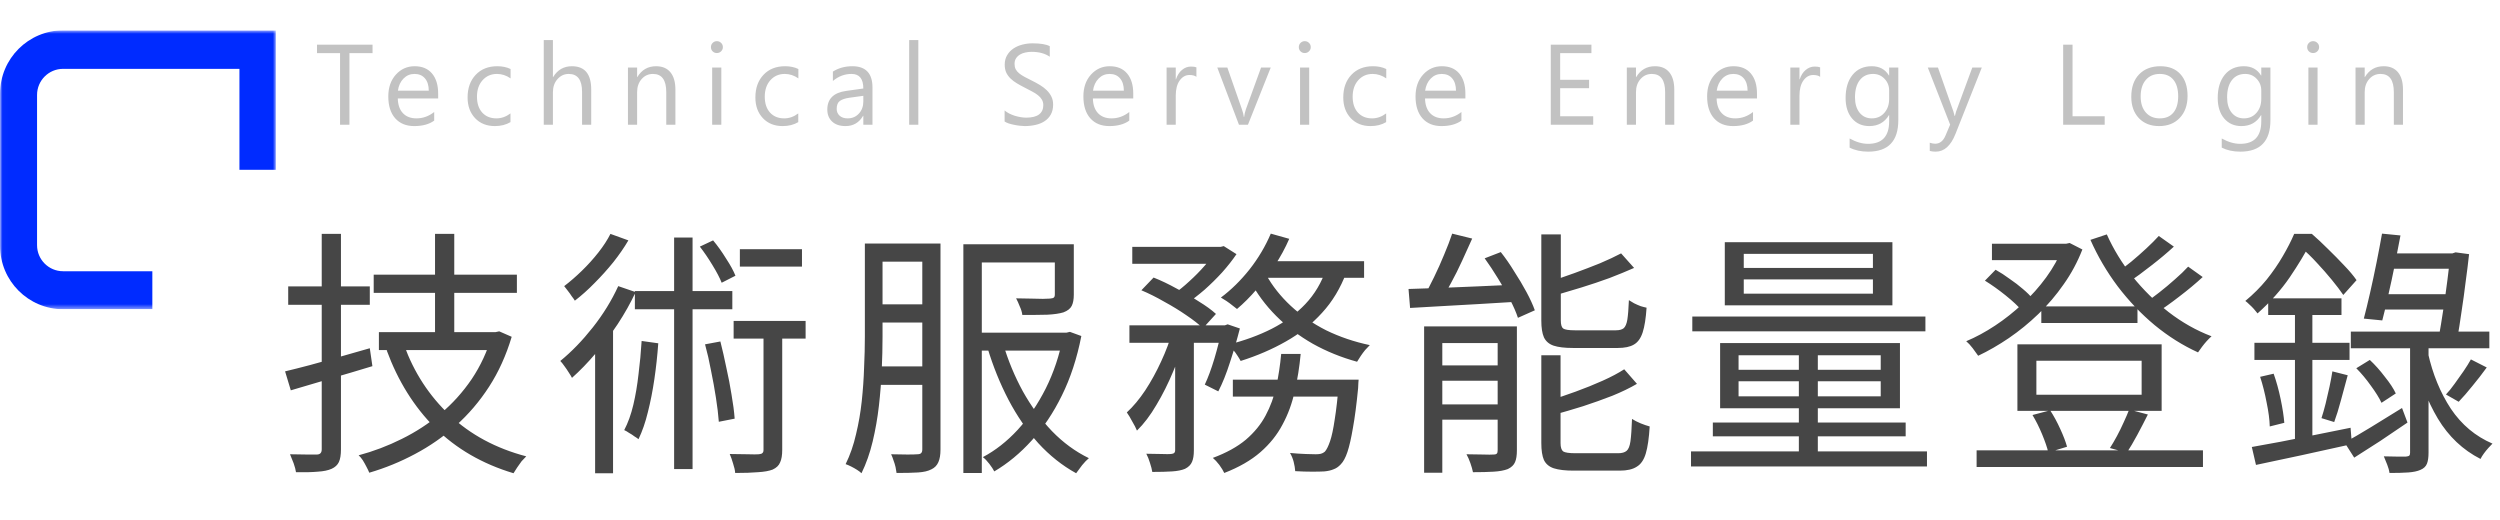
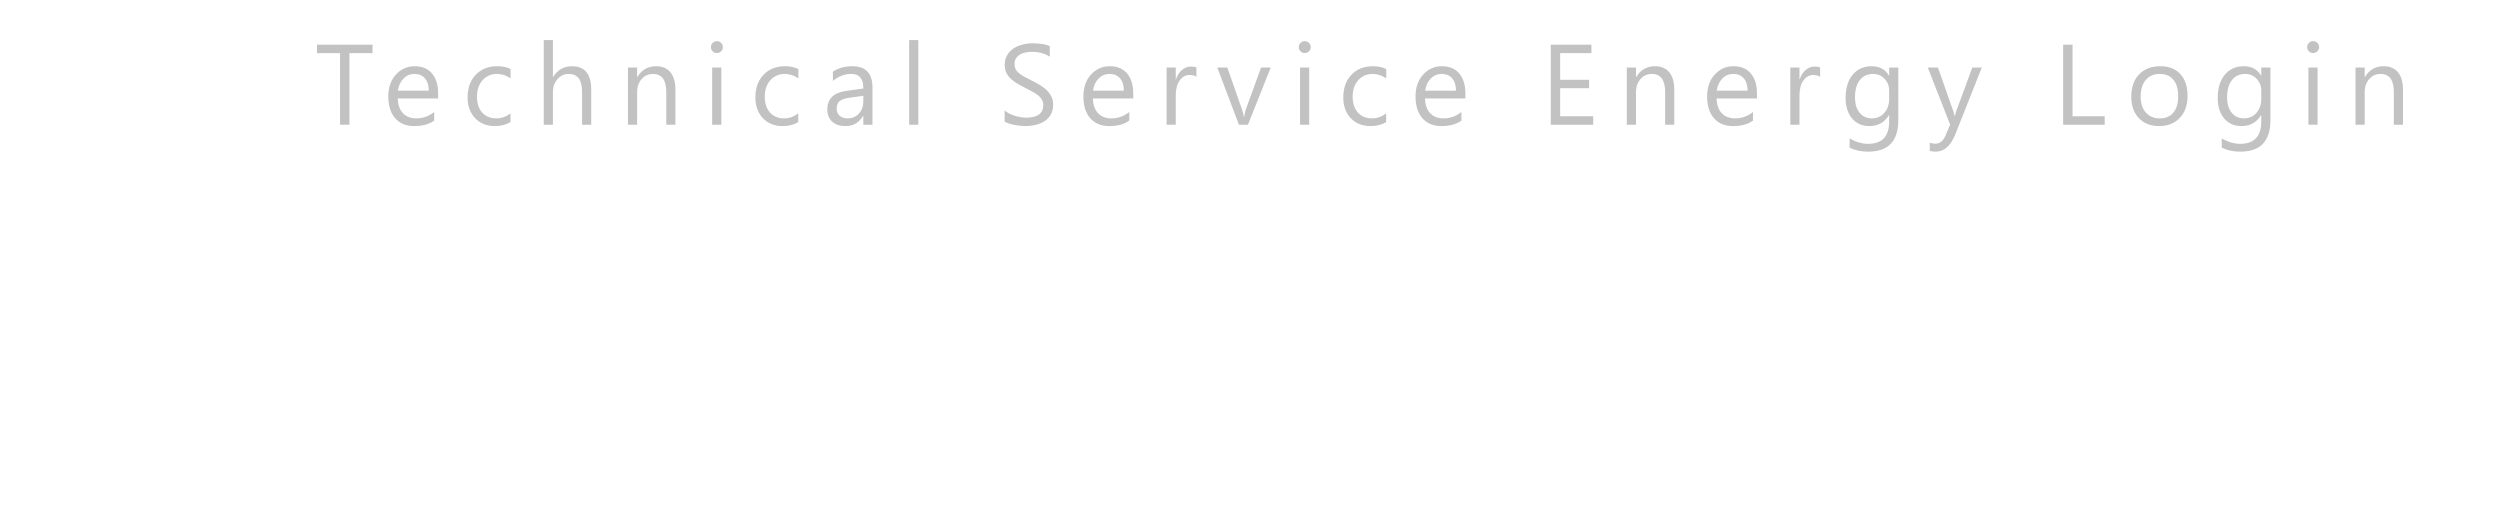
<svg xmlns="http://www.w3.org/2000/svg" width="481" height="100" viewBox="0 0 481 100" fill="none">
-   <path d="M71.9 52.85H99.45V56.35H71.9V52.85ZM72.9 63.9H94.95V67.35H72.9V63.9ZM83.7 45H87.4V65.85H83.7V45ZM77.75 66.4C79.65 71.667 82.583 76.167 86.55 79.9C90.517 83.633 95.417 86.267 101.25 87.8C100.983 88.067 100.683 88.383 100.35 88.75C100.05 89.15 99.767 89.55 99.5 89.95C99.233 90.35 99 90.717 98.8 91.05C92.8 89.25 87.767 86.333 83.7 82.3C79.667 78.267 76.567 73.3 74.4 67.4L77.75 66.4ZM94.65 63.9H95.35L96.05 63.75L98.45 64.8C97.383 68.367 95.933 71.567 94.1 74.4C92.267 77.233 90.133 79.733 87.7 81.9C85.3 84.033 82.683 85.85 79.85 87.35C77.05 88.85 74.117 90.05 71.05 90.95C70.917 90.617 70.733 90.233 70.5 89.8C70.3 89.4 70.067 88.983 69.8 88.55C69.533 88.15 69.267 87.833 69 87.6C71.867 86.833 74.633 85.783 77.3 84.45C80 83.117 82.483 81.5 84.75 79.6C87.05 77.667 89.05 75.45 90.75 72.95C92.45 70.417 93.75 67.617 94.65 64.55V63.9ZM54.85 71.45C56.25 71.117 57.833 70.717 59.6 70.25C61.367 69.75 63.233 69.233 65.2 68.7C67.2 68.133 69.183 67.567 71.15 67L71.65 70.45C68.917 71.283 66.167 72.1 63.4 72.9C60.667 73.7 58.183 74.433 55.95 75.1L54.85 71.45ZM55.45 55.1H71.15V58.65H55.45V55.1ZM61.9 45H65.6V86.45C65.6 87.517 65.467 88.333 65.2 88.9C64.933 89.467 64.467 89.9 63.8 90.2C63.133 90.5 62.25 90.683 61.15 90.75C60.083 90.85 58.683 90.883 56.95 90.85C56.883 90.383 56.733 89.817 56.5 89.15C56.267 88.517 56.033 87.933 55.8 87.4C56.967 87.433 58.033 87.45 59 87.45C59.967 87.45 60.617 87.45 60.95 87.45C61.583 87.45 61.9 87.117 61.9 86.45V45ZM123.45 65.6L126.65 66.05C126.483 68.383 126.233 70.683 125.9 72.95C125.567 75.217 125.15 77.333 124.65 79.3C124.183 81.233 123.583 82.967 122.85 84.5C122.65 84.333 122.383 84.15 122.05 83.95C121.75 83.717 121.417 83.5 121.05 83.3C120.717 83.067 120.4 82.883 120.1 82.75C120.833 81.35 121.417 79.733 121.85 77.9C122.283 76.067 122.617 74.1 122.85 72C123.117 69.9 123.317 67.767 123.45 65.6ZM122.15 56H140.9V59.5H122.15V56ZM129.7 45.7H133.25V90.25H129.7V45.7ZM135.65 66.25L138.6 65.7C139 67.267 139.383 68.95 139.75 70.75C140.15 72.517 140.483 74.25 140.75 75.95C141.05 77.65 141.25 79.183 141.35 80.55L138.3 81.15C138.2 79.783 138.017 78.25 137.75 76.55C137.483 74.817 137.167 73.067 136.8 71.3C136.467 69.5 136.083 67.817 135.65 66.25ZM142.35 47.95H154.3V51.3H142.35V47.95ZM141.15 61.75H155V65.15H141.15V61.75ZM134.65 47.45L137.2 46.25C138.067 47.283 138.9 48.45 139.7 49.75C140.533 51.017 141.133 52.117 141.5 53.05L138.85 54.4C138.483 53.467 137.9 52.35 137.1 51.05C136.3 49.717 135.483 48.517 134.65 47.45ZM146.9 62.75H150.5V86.55C150.5 87.583 150.367 88.383 150.1 88.95C149.867 89.55 149.383 90.017 148.65 90.35C147.95 90.617 147.017 90.783 145.85 90.85C144.683 90.95 143.217 91 141.45 91C141.417 90.5 141.283 89.9 141.05 89.2C140.85 88.5 140.633 87.883 140.4 87.35C141.667 87.383 142.817 87.4 143.85 87.4C144.917 87.433 145.633 87.433 146 87.4C146.367 87.367 146.6 87.283 146.7 87.15C146.833 87.05 146.9 86.85 146.9 86.55V62.75ZM117.45 45L120.9 46.25C120.1 47.617 119.133 49.017 118 50.45C116.867 51.85 115.667 53.183 114.4 54.45C113.167 55.717 111.9 56.85 110.6 57.85C110.467 57.617 110.267 57.333 110 57C109.767 56.633 109.517 56.283 109.25 55.95C108.983 55.583 108.75 55.283 108.55 55.05C109.683 54.183 110.817 53.2 111.95 52.1C113.117 50.967 114.183 49.783 115.15 48.55C116.117 47.317 116.883 46.133 117.45 45ZM114.5 64.95L117.5 61.9L117.95 62.05V91.05H114.5V64.95ZM118.95 55.05L122.3 56.2C121.333 58.267 120.183 60.317 118.85 62.35C117.517 64.35 116.1 66.233 114.6 68C113.1 69.767 111.583 71.333 110.05 72.7C109.917 72.433 109.717 72.1 109.45 71.7C109.183 71.267 108.9 70.85 108.6 70.45C108.3 70.017 108.033 69.683 107.8 69.45C109.967 67.683 112.05 65.533 114.05 63C116.05 60.467 117.683 57.817 118.95 55.05ZM167.9 46.85H179.55V50.35H167.9V46.85ZM167.9 58.55H179.65V62.05H167.9V58.55ZM187.4 64H205.6V67.45H187.4V64ZM167.8 70.5H179.55V74.05H167.8V70.5ZM166.4 46.85H169.8V64.8C169.8 66.767 169.75 68.883 169.65 71.15C169.55 73.417 169.367 75.733 169.1 78.1C168.833 80.433 168.433 82.717 167.9 84.95C167.367 87.183 166.65 89.217 165.75 91.05C165.55 90.85 165.267 90.633 164.9 90.4C164.533 90.167 164.15 89.95 163.75 89.75C163.35 89.55 163 89.4 162.7 89.3C163.567 87.533 164.233 85.617 164.7 83.55C165.2 81.483 165.567 79.367 165.8 77.2C166.033 75 166.183 72.85 166.25 70.75C166.35 68.617 166.4 66.633 166.4 64.8V46.85ZM177.45 46.85H180.95V86.5C180.95 87.5 180.817 88.3 180.55 88.9C180.283 89.533 179.833 90 179.2 90.3C178.567 90.633 177.717 90.833 176.65 90.9C175.583 90.967 174.2 91 172.5 91C172.467 90.7 172.4 90.317 172.3 89.85C172.2 89.417 172.067 88.983 171.9 88.55C171.767 88.117 171.617 87.733 171.45 87.4C172.617 87.433 173.667 87.45 174.6 87.45C175.533 87.45 176.167 87.433 176.5 87.4C176.833 87.4 177.067 87.333 177.2 87.2C177.367 87.067 177.45 86.817 177.45 86.45V46.85ZM202.95 47H206.6V56.7C206.6 57.6 206.467 58.317 206.2 58.85C205.933 59.383 205.4 59.8 204.6 60.1C203.833 60.333 202.8 60.483 201.5 60.55C200.2 60.583 198.6 60.6 196.7 60.6C196.633 60.067 196.467 59.517 196.2 58.95C195.967 58.35 195.733 57.833 195.5 57.4C196.533 57.4 197.483 57.417 198.35 57.45C199.25 57.483 200.017 57.5 200.65 57.5C201.283 57.467 201.733 57.45 202 57.45C202.4 57.417 202.65 57.35 202.75 57.25C202.883 57.15 202.95 56.95 202.95 56.65V47ZM204.55 64H205.2L205.85 63.85L208.05 64.65C207.217 68.917 205.967 72.733 204.3 76.1C202.667 79.433 200.733 82.317 198.5 84.75C196.3 87.183 193.9 89.167 191.3 90.7C191.1 90.3 190.783 89.817 190.35 89.25C189.917 88.683 189.5 88.25 189.1 87.95C191.5 86.683 193.733 84.933 195.8 82.7C197.867 80.433 199.667 77.783 201.2 74.75C202.733 71.683 203.85 68.333 204.55 64.7V64ZM193 66.15C193.967 69.383 195.233 72.433 196.8 75.3C198.4 78.167 200.267 80.717 202.4 82.95C204.533 85.15 206.9 86.883 209.5 88.15C209.1 88.483 208.667 88.933 208.2 89.5C207.733 90.1 207.35 90.617 207.05 91.05C204.383 89.583 201.95 87.65 199.75 85.25C197.583 82.817 195.683 80.05 194.05 76.95C192.417 73.817 191.067 70.483 190 66.95L193 66.15ZM185.35 47H204V50.5H188.9V91H185.35V47ZM217.85 47.5H234.9V50.75H217.85V47.5ZM237.2 73.05H258.85V76.3H237.2V73.05ZM217.3 62.6H236.1V65.95H217.3V62.6ZM226.1 63.95H229.7V86.65C229.7 87.583 229.583 88.317 229.35 88.85C229.117 89.417 228.667 89.867 228 90.2C227.367 90.467 226.533 90.633 225.5 90.7C224.5 90.767 223.233 90.8 221.7 90.8C221.633 90.333 221.483 89.75 221.25 89.05C221.05 88.383 220.817 87.8 220.55 87.3C221.65 87.333 222.633 87.35 223.5 87.35C224.4 87.383 225 87.383 225.3 87.35C225.6 87.317 225.8 87.25 225.9 87.15C226.033 87.05 226.1 86.867 226.1 86.6V63.95ZM257.6 73.05H261.4C261.4 73.05 261.383 73.25 261.35 73.65C261.35 74.05 261.333 74.4 261.3 74.7C261 77.8 260.667 80.35 260.3 82.35C259.967 84.317 259.617 85.85 259.25 86.95C258.883 88.05 258.45 88.85 257.95 89.35C257.517 89.817 257.05 90.133 256.55 90.3C256.083 90.5 255.5 90.633 254.8 90.7C254.233 90.733 253.45 90.75 252.45 90.75C251.45 90.75 250.367 90.717 249.2 90.65C249.167 90.117 249.067 89.517 248.9 88.85C248.733 88.217 248.5 87.65 248.2 87.15C249.3 87.25 250.3 87.317 251.2 87.35C252.1 87.383 252.75 87.4 253.15 87.4C253.583 87.4 253.917 87.367 254.15 87.3C254.417 87.233 254.667 87.1 254.9 86.9C255.233 86.533 255.567 85.867 255.9 84.9C256.233 83.933 256.533 82.533 256.8 80.7C257.1 78.867 257.367 76.5 257.6 73.6V73.05ZM246.5 68.1H250.25C250.017 70.6 249.633 73 249.1 75.3C248.6 77.6 247.817 79.733 246.75 81.7C245.717 83.667 244.3 85.433 242.5 87C240.7 88.567 238.383 89.9 235.55 91C235.35 90.567 235.033 90.05 234.6 89.45C234.167 88.883 233.75 88.433 233.35 88.1C235.95 87.133 238.067 85.967 239.7 84.6C241.333 83.2 242.6 81.65 243.5 79.95C244.433 78.217 245.117 76.35 245.55 74.35C245.983 72.35 246.3 70.267 246.5 68.1ZM219.6 55.85L221.95 53.4C223.383 53.967 224.85 54.667 226.35 55.5C227.883 56.3 229.317 57.133 230.65 58C232.017 58.833 233.117 59.633 233.95 60.4L231.45 63.15C230.65 62.383 229.583 61.55 228.25 60.65C226.95 59.75 225.533 58.883 224 58.05C222.5 57.183 221.033 56.45 219.6 55.85ZM235.1 62.6H235.65L236.2 62.4L238.55 63.2C238.017 65.3 237.383 67.467 236.65 69.7C235.95 71.9 235.2 73.767 234.4 75.3L231.8 74C232.433 72.667 233.05 71 233.65 69C234.25 66.967 234.733 65.05 235.1 63.25V62.6ZM255.15 51.75L259.05 52.4C257.917 55.433 256.35 58.033 254.35 60.2C252.383 62.367 250.067 64.2 247.4 65.7C244.767 67.2 241.867 68.45 238.7 69.45C238.567 69.183 238.367 68.85 238.1 68.45C237.833 68.017 237.533 67.617 237.2 67.25C236.9 66.85 236.617 66.533 236.35 66.3C239.417 65.533 242.2 64.517 244.7 63.25C247.233 61.95 249.383 60.367 251.15 58.5C252.95 56.6 254.283 54.35 255.15 51.75ZM244.5 44.95L248.05 45.95C247.283 47.717 246.35 49.433 245.25 51.1C244.15 52.733 242.983 54.267 241.75 55.7C240.517 57.133 239.267 58.383 238 59.45C237.767 59.25 237.467 59.017 237.1 58.75C236.733 58.45 236.35 58.167 235.95 57.9C235.55 57.633 235.2 57.417 234.9 57.25C236.867 55.783 238.7 53.983 240.4 51.85C242.1 49.683 243.467 47.383 244.5 44.95ZM243.6 52.85C244.8 55.017 246.383 57.017 248.35 58.85C250.317 60.683 252.583 62.25 255.15 63.55C257.75 64.817 260.55 65.767 263.55 66.4C263.283 66.667 262.983 66.983 262.65 67.35C262.35 67.717 262.067 68.1 261.8 68.5C261.533 68.9 261.3 69.267 261.1 69.6C258.067 68.767 255.233 67.617 252.6 66.15C249.967 64.65 247.617 62.867 245.55 60.8C243.483 58.733 241.783 56.433 240.45 53.9L243.6 52.85ZM225.6 63.65L228.15 64.6C227.55 66.8 226.75 69.067 225.75 71.4C224.783 73.733 223.7 75.9 222.5 77.9C221.333 79.9 220.083 81.55 218.75 82.85C218.55 82.35 218.25 81.767 217.85 81.1C217.483 80.4 217.133 79.817 216.8 79.35C218.033 78.217 219.217 76.8 220.35 75.1C221.483 73.367 222.5 71.517 223.4 69.55C224.333 67.55 225.067 65.583 225.6 63.65ZM243.4 50.25H262.45V53.45H241.8L243.4 50.25ZM234 47.5H234.85L235.45 47.35L237.9 48.9C237.133 50.033 236.217 51.2 235.15 52.4C234.083 53.567 232.95 54.683 231.75 55.75C230.55 56.783 229.383 57.683 228.25 58.45C227.917 58.15 227.5 57.833 227 57.5C226.5 57.133 226.067 56.85 225.7 56.65C226.767 55.917 227.817 55.067 228.85 54.1C229.917 53.133 230.9 52.133 231.8 51.1C232.733 50.033 233.467 49.067 234 48.2V47.5ZM279.4 44.95L283.25 45.9C282.65 47.267 282 48.7 281.3 50.2C280.633 51.667 279.933 53.067 279.2 54.4C278.5 55.733 277.817 56.933 277.15 58L273.9 57.1C274.567 56 275.233 54.75 275.9 53.35C276.6 51.917 277.25 50.467 277.85 49C278.483 47.5 279 46.15 279.4 44.95ZM271 55.6C272.733 55.533 274.733 55.467 277 55.4C279.267 55.3 281.683 55.2 284.25 55.1C286.817 54.967 289.4 54.85 292 54.75L291.95 58.05C289.483 58.217 287 58.367 284.5 58.5C282.033 58.633 279.667 58.767 277.4 58.9C275.167 59.033 273.133 59.15 271.3 59.25L271 55.6ZM274 62.8H289.85V66H277.5V90.95H274V62.8ZM288.15 62.8H291.85V86.65C291.85 87.617 291.733 88.367 291.5 88.9C291.267 89.467 290.8 89.917 290.1 90.25C289.4 90.517 288.5 90.683 287.4 90.75C286.3 90.817 284.967 90.85 283.4 90.85C283.3 90.35 283.133 89.767 282.9 89.1C282.667 88.433 282.417 87.867 282.15 87.4C283.317 87.433 284.383 87.45 285.35 87.45C286.317 87.483 286.983 87.483 287.35 87.45C287.683 87.45 287.9 87.383 288 87.25C288.1 87.15 288.15 86.933 288.15 86.6V62.8ZM275.7 70.3H290.1V73.25H275.7V70.3ZM275.7 77.8H290.1V80.75H275.7V77.8ZM296.55 45.1H300.3V61.65C300.3 62.45 300.45 62.967 300.75 63.2C301.083 63.433 301.833 63.55 303 63.55C303.233 63.55 303.7 63.55 304.4 63.55C305.133 63.55 305.933 63.55 306.8 63.55C307.667 63.55 308.483 63.55 309.25 63.55C310.017 63.55 310.567 63.55 310.9 63.55C311.567 63.55 312.067 63.417 312.4 63.15C312.733 62.85 312.967 62.3 313.1 61.5C313.233 60.667 313.333 59.417 313.4 57.75C313.7 57.95 314.033 58.15 314.4 58.35C314.8 58.55 315.217 58.733 315.65 58.9C316.083 59.033 316.467 59.133 316.8 59.2C316.667 61.233 316.417 62.817 316.05 63.95C315.683 65.083 315.117 65.867 314.35 66.3C313.617 66.733 312.583 66.95 311.25 66.95C311.017 66.95 310.6 66.95 310 66.95C309.433 66.95 308.767 66.95 308 66.95C307.267 66.95 306.517 66.95 305.75 66.95C305.017 66.95 304.367 66.95 303.8 66.95C303.233 66.95 302.85 66.95 302.65 66.95C301.05 66.95 299.8 66.8 298.9 66.5C298.033 66.2 297.417 65.667 297.05 64.9C296.717 64.133 296.55 63.067 296.55 61.7V45.1ZM311.9 48.75L314.4 51.55C312.967 52.183 311.383 52.833 309.65 53.5C307.917 54.133 306.133 54.733 304.3 55.3C302.467 55.867 300.683 56.4 298.95 56.9C298.883 56.533 298.733 56.1 298.5 55.6C298.3 55.067 298.083 54.617 297.85 54.25C299.483 53.75 301.167 53.183 302.9 52.55C304.633 51.917 306.283 51.283 307.85 50.65C309.417 49.983 310.767 49.35 311.9 48.75ZM296.55 68.35H300.25V85.25C300.25 86.05 300.417 86.583 300.75 86.85C301.117 87.083 301.9 87.2 303.1 87.2C303.367 87.2 303.867 87.2 304.6 87.2C305.333 87.2 306.15 87.2 307.05 87.2C307.983 87.2 308.833 87.2 309.6 87.2C310.4 87.2 310.983 87.2 311.35 87.2C312.05 87.2 312.583 87.05 312.95 86.75C313.317 86.45 313.567 85.833 313.7 84.9C313.833 83.933 313.933 82.5 314 80.6C314.467 80.9 315.017 81.183 315.65 81.45C316.317 81.717 316.9 81.917 317.4 82.05C317.267 84.283 317.017 86.017 316.65 87.25C316.283 88.483 315.7 89.333 314.9 89.8C314.133 90.3 313.05 90.55 311.65 90.55C311.417 90.55 311 90.55 310.4 90.55C309.8 90.55 309.117 90.55 308.35 90.55C307.583 90.55 306.8 90.55 306 90.55C305.2 90.55 304.5 90.55 303.9 90.55C303.333 90.55 302.95 90.55 302.75 90.55C301.15 90.55 299.883 90.4 298.95 90.1C298.05 89.8 297.417 89.267 297.05 88.5C296.717 87.733 296.55 86.65 296.55 85.25V68.35ZM312.5 71.05L314.95 73.85C313.583 74.65 312 75.417 310.2 76.15C308.4 76.85 306.533 77.517 304.6 78.15C302.667 78.75 300.8 79.3 299 79.8C298.9 79.433 298.733 78.983 298.5 78.45C298.267 77.917 298.05 77.467 297.85 77.1C299.583 76.6 301.35 76.017 303.15 75.35C304.983 74.683 306.717 73.983 308.35 73.25C309.983 72.517 311.367 71.783 312.5 71.05ZM285.65 49.7L288.75 48.5C289.65 49.633 290.517 50.883 291.35 52.25C292.217 53.583 293 54.9 293.7 56.2C294.4 57.5 294.933 58.667 295.3 59.7L292.05 61.15C291.717 60.117 291.2 58.933 290.5 57.6C289.833 56.267 289.067 54.917 288.2 53.55C287.367 52.183 286.517 50.9 285.65 49.7ZM335.5 53.75V56.5H360.35V53.75H335.5ZM335.5 48.85V51.55H360.35V48.85H335.5ZM331.85 46.6H364.1V58.75H331.85V46.6ZM334.5 73.35V76.25H361.85V73.35H334.5ZM334.5 68.35V71.15H361.85V68.35H334.5ZM330.95 66H365.55V78.55H330.95V66ZM346.1 66.85H349.75V88.35H346.1V66.85ZM325.6 60.9H370.45V63.75H325.6V60.9ZM329.55 81.3H366.65V83.95H329.55V81.3ZM325.35 86.85H370.75V89.75H325.35V86.85ZM392.75 58.95H411.25V62.15H392.75V58.95ZM380.3 86.65H423.85V89.85H380.3V86.65ZM383.25 46.9H398.1V50.05H383.25V46.9ZM396.9 46.9H397.5L398.2 46.75L400.65 48C399.717 50.4 398.517 52.633 397.05 54.7C395.617 56.767 394 58.667 392.2 60.4C390.4 62.133 388.5 63.683 386.5 65.05C384.533 66.383 382.567 67.517 380.6 68.45C380.333 68.05 379.983 67.567 379.55 67C379.117 66.433 378.7 65.983 378.3 65.65C380.133 64.883 381.983 63.883 383.85 62.65C385.717 61.417 387.483 60.017 389.15 58.45C390.85 56.883 392.367 55.183 393.7 53.35C395.033 51.517 396.1 49.6 396.9 47.6V46.9ZM405.35 45.1C406.617 47.933 408.267 50.633 410.3 53.2C412.367 55.767 414.683 58.05 417.25 60.05C419.85 62.05 422.6 63.6 425.5 64.7C425.2 64.967 424.883 65.283 424.55 65.65C424.25 65.983 423.95 66.35 423.65 66.75C423.383 67.117 423.133 67.467 422.9 67.8C419.967 66.467 417.183 64.717 414.55 62.55C411.95 60.383 409.583 57.9 407.45 55.1C405.35 52.3 403.6 49.317 402.2 46.15L405.35 45.1ZM381.9 54L383.95 51.9C384.85 52.4 385.75 52.983 386.65 53.65C387.583 54.283 388.433 54.933 389.2 55.6C390 56.267 390.633 56.9 391.1 57.5L389.05 59.8C388.317 58.933 387.267 57.95 385.9 56.85C384.533 55.75 383.2 54.8 381.9 54ZM415.35 45.4L418.25 47.45C416.95 48.65 415.5 49.867 413.9 51.1C412.333 52.333 410.883 53.4 409.55 54.3L407.25 52.5C408.117 51.867 409.05 51.15 410.05 50.35C411.05 49.517 412.017 48.667 412.95 47.8C413.883 46.933 414.683 46.133 415.35 45.4ZM421 51.3L423.8 53.3C422.467 54.533 420.967 55.783 419.3 57.05C417.667 58.317 416.167 59.383 414.8 60.25L412.5 58.45C413.4 57.817 414.367 57.1 415.4 56.3C416.467 55.467 417.483 54.617 418.45 53.75C419.45 52.883 420.3 52.067 421 51.3ZM391.8 69.4V75.95H412.05V69.4H391.8ZM388.15 66.25H415.9V79.05H388.15V66.25ZM391.05 79.85L394.45 78.95C395.15 80.017 395.8 81.217 396.4 82.55C397 83.85 397.433 84.983 397.7 85.95L394.1 87.05C393.867 86.083 393.467 84.917 392.9 83.55C392.333 82.183 391.717 80.95 391.05 79.85ZM409.65 78.8L413.25 79.75C412.583 81.083 411.9 82.4 411.2 83.7C410.5 85 409.833 86.133 409.2 87.1L405.95 86.2C406.383 85.533 406.833 84.767 407.3 83.9C407.767 83.033 408.2 82.15 408.6 81.25C409.033 80.317 409.383 79.5 409.65 78.8ZM458.65 48.75H472.75V51.7H458.65V48.75ZM457.45 56.6H472.05V59.55H457.45V56.6ZM452.3 63.8H478.95V67H452.3V63.8ZM471.45 48.75H471.85L472.45 48.55L475.05 48.9C474.883 50.467 474.667 52.217 474.4 54.15C474.167 56.083 473.9 58.017 473.6 59.95C473.333 61.85 473.05 63.65 472.75 65.35L469.2 65C469.5 63.333 469.8 61.5 470.1 59.5C470.4 57.5 470.667 55.583 470.9 53.75C471.133 51.917 471.317 50.4 471.45 49.2V48.75ZM458.3 44.95L461.85 45.3C461.517 47.067 461.15 48.967 460.75 51C460.35 53 459.933 54.933 459.5 56.8C459.1 58.667 458.717 60.283 458.35 61.65L454.8 61.3C455.167 59.9 455.567 58.25 456 56.35C456.433 54.45 456.85 52.5 457.25 50.5C457.65 48.5 458 46.65 458.3 44.95ZM451.1 85.15C452.5 84.383 454.183 83.4 456.15 82.2C458.117 81 460.117 79.767 462.15 78.5L463.2 81.3C461.5 82.467 459.75 83.65 457.95 84.85C456.15 86.017 454.483 87.083 452.95 88.05L451.1 85.15ZM453.35 70.85L455.95 69.25C456.95 70.183 457.917 71.267 458.85 72.5C459.817 73.7 460.517 74.767 460.95 75.7L458.2 77.5C457.767 76.567 457.083 75.467 456.15 74.2C455.25 72.933 454.317 71.817 453.35 70.85ZM475.4 69.15L478.45 70.7C477.583 71.9 476.667 73.083 475.7 74.25C474.767 75.417 473.883 76.433 473.05 77.3L470.6 75.9C471.167 75.3 471.733 74.6 472.3 73.8C472.867 73 473.433 72.2 474 71.4C474.567 70.567 475.033 69.817 475.4 69.15ZM463.7 65.25H467.25V87.1C467.25 88 467.15 88.7 466.95 89.2C466.75 89.733 466.333 90.133 465.7 90.4C465.1 90.667 464.317 90.833 463.35 90.9C462.417 90.967 461.217 91 459.75 91C459.683 90.533 459.533 90 459.3 89.4C459.067 88.8 458.85 88.267 458.65 87.8C459.617 87.833 460.5 87.85 461.3 87.85C462.1 87.85 462.633 87.85 462.9 87.85C463.233 87.817 463.45 87.75 463.55 87.65C463.65 87.55 463.7 87.367 463.7 87.1V65.25ZM467.15 67.95C468.05 71.983 469.517 75.55 471.55 78.65C473.617 81.717 476.283 83.95 479.55 85.35C479.317 85.583 479.05 85.867 478.75 86.2C478.45 86.533 478.167 86.883 477.9 87.25C477.633 87.617 477.417 87.967 477.25 88.3C473.85 86.567 471.117 83.983 469.05 80.55C466.983 77.083 465.45 73.067 464.45 68.5L467.15 67.95ZM436.4 57.4H450.5V60.6H436.4V57.4ZM433.75 65.95H452.05V69.25H433.75V65.95ZM434.85 72.5L437.45 71.9C437.983 73.4 438.433 75.033 438.8 76.8C439.167 78.567 439.4 80.083 439.5 81.35L436.7 82.05C436.667 80.75 436.467 79.217 436.1 77.45C435.767 75.683 435.35 74.033 434.85 72.5ZM433.25 86C434.85 85.7 436.683 85.367 438.75 85C440.817 84.6 443 84.167 445.3 83.7C447.6 83.233 449.917 82.767 452.25 82.3L452.5 85.45C449.233 86.183 445.983 86.9 442.75 87.6C439.517 88.3 436.617 88.917 434.05 89.45L433.25 86ZM448.75 71.45L451.7 72.2C451.267 73.733 450.833 75.333 450.4 77C449.967 78.633 449.533 80.033 449.1 81.2L446.65 80.45C446.917 79.65 447.183 78.717 447.45 77.65C447.717 76.55 447.967 75.467 448.2 74.4C448.433 73.3 448.617 72.317 448.75 71.45ZM441.55 58.6H444.9V85.85L441.55 86.35V58.6ZM441.4 45H443.4V45.8H444.5V46.8C443.533 48.7 442.217 50.883 440.55 53.35C438.883 55.783 436.817 58.1 434.35 60.3C434.15 60.033 433.917 59.75 433.65 59.45C433.383 59.15 433.1 58.867 432.8 58.6C432.5 58.3 432.233 58.067 432 57.9C433.533 56.633 434.9 55.267 436.1 53.8C437.3 52.3 438.333 50.8 439.2 49.3C440.1 47.767 440.833 46.333 441.4 45ZM442 45H444.8C445.8 45.867 446.833 46.833 447.9 47.9C449 48.967 450.033 50.017 451 51.05C452 52.083 452.8 53.033 453.4 53.9L450.85 56.75C450.283 55.917 449.55 54.95 448.65 53.85C447.75 52.75 446.783 51.65 445.75 50.55C444.75 49.45 443.75 48.483 442.75 47.65H442V45Z" fill="#464646" />
  <g clip-path="url(#clip0_146_326)">
    <mask id="mask0_146_326" style="mask-type:alpha" maskUnits="userSpaceOnUse" x="0" y="5" width="54" height="55">
      <rect x="0.014" y="5.836" width="53.07" height="53.664" fill="#002BFF" />
    </mask>
    <g mask="url(#mask0_146_326)">
-       <path d="M53.084 5.836V32.668H46.068V13.246H12.141C9.373 13.246 7.13 15.492 7.13 18.259V47.175C7.13 49.941 9.373 52.186 12.141 52.186H29.311V59.5H12.184C5.463 59.5 0.014 54.049 0.014 47.329V18.006C0.014 11.284 5.463 5.836 12.184 5.836H53.084Z" fill="#002BFF" />
-     </g>
+       </g>
  </g>
  <path d="M71.678 10.229H67.231V24H65.426V10.229H60.989V8.596H71.678V10.229ZM84.302 18.94H76.535C76.564 20.165 76.893 21.11 77.523 21.776C78.153 22.442 79.02 22.775 80.123 22.775C81.362 22.775 82.5 22.367 83.539 21.551V23.205C82.572 23.907 81.294 24.258 79.704 24.258C78.15 24.258 76.929 23.76 76.041 22.765C75.153 21.762 74.709 20.355 74.709 18.543C74.709 16.831 75.192 15.438 76.159 14.364C77.133 13.283 78.34 12.742 79.779 12.742C81.219 12.742 82.332 13.208 83.12 14.139C83.908 15.07 84.302 16.362 84.302 18.017V18.94ZM82.497 17.447C82.49 16.43 82.243 15.639 81.756 15.073C81.276 14.508 80.606 14.225 79.747 14.225C78.916 14.225 78.211 14.522 77.631 15.116C77.05 15.711 76.692 16.488 76.556 17.447H82.497ZM98.214 23.495C97.369 24.004 96.367 24.258 95.207 24.258C93.638 24.258 92.371 23.749 91.404 22.732C90.444 21.708 89.964 20.384 89.964 18.758C89.964 16.946 90.484 15.492 91.522 14.396C92.56 13.294 93.946 12.742 95.679 12.742C96.646 12.742 97.498 12.921 98.236 13.279V15.084C97.419 14.511 96.546 14.225 95.615 14.225C94.49 14.225 93.567 14.629 92.843 15.438C92.127 16.241 91.769 17.297 91.769 18.607C91.769 19.896 92.106 20.913 92.779 21.658C93.459 22.403 94.369 22.775 95.507 22.775C96.467 22.775 97.369 22.457 98.214 21.819V23.495ZM113.749 24H111.988V17.662C111.988 15.37 111.135 14.225 109.431 14.225C108.572 14.225 107.848 14.558 107.261 15.224C106.674 15.883 106.38 16.731 106.38 17.77V24H104.618V7.715H106.38V14.826H106.423C107.268 13.437 108.471 12.742 110.033 12.742C112.51 12.742 113.749 14.235 113.749 17.222V24ZM129.95 24H128.189V17.727C128.189 15.392 127.336 14.225 125.632 14.225C124.751 14.225 124.021 14.558 123.44 15.224C122.868 15.883 122.581 16.717 122.581 17.727V24H120.819V13H122.581V14.826H122.624C123.455 13.437 124.658 12.742 126.233 12.742C127.437 12.742 128.357 13.133 128.994 13.913C129.632 14.687 129.95 15.807 129.95 17.275V24ZM137.923 10.207C137.608 10.207 137.339 10.1 137.117 9.885C136.895 9.67 136.784 9.398 136.784 9.068C136.784 8.739 136.895 8.467 137.117 8.252C137.339 8.03 137.608 7.919 137.923 7.919C138.245 7.919 138.517 8.03 138.739 8.252C138.968 8.467 139.083 8.739 139.083 9.068C139.083 9.383 138.968 9.652 138.739 9.874C138.517 10.096 138.245 10.207 137.923 10.207ZM138.782 24H137.02V13H138.782V24ZM153.586 23.495C152.741 24.004 151.739 24.258 150.579 24.258C149.01 24.258 147.743 23.749 146.776 22.732C145.816 21.708 145.336 20.384 145.336 18.758C145.336 16.946 145.856 15.492 146.894 14.396C147.933 13.294 149.318 12.742 151.051 12.742C152.018 12.742 152.87 12.921 153.608 13.279V15.084C152.792 14.511 151.918 14.225 150.987 14.225C149.863 14.225 148.939 14.629 148.215 15.438C147.499 16.241 147.141 17.297 147.141 18.607C147.141 19.896 147.478 20.913 148.151 21.658C148.831 22.403 149.741 22.775 150.879 22.775C151.839 22.775 152.741 22.457 153.586 21.819V23.495ZM167.865 24H166.103V22.281H166.06C165.294 23.599 164.166 24.258 162.676 24.258C161.58 24.258 160.721 23.968 160.098 23.388C159.482 22.808 159.174 22.038 159.174 21.078C159.174 19.023 160.384 17.827 162.805 17.49L166.103 17.028C166.103 15.159 165.347 14.225 163.836 14.225C162.511 14.225 161.315 14.676 160.248 15.578V13.773C161.33 13.086 162.576 12.742 163.987 12.742C166.572 12.742 167.865 14.11 167.865 16.846V24ZM166.103 18.436L163.45 18.801C162.633 18.915 162.017 19.119 161.602 19.413C161.187 19.7 160.979 20.212 160.979 20.949C160.979 21.486 161.169 21.927 161.548 22.27C161.935 22.607 162.447 22.775 163.084 22.775C163.958 22.775 164.678 22.471 165.243 21.862C165.816 21.246 166.103 20.469 166.103 19.531V18.436ZM176.686 24H174.924V7.715H176.686V24ZM193.286 23.377V21.25C193.529 21.465 193.819 21.658 194.156 21.83C194.5 22.002 194.858 22.149 195.23 22.27C195.61 22.385 195.989 22.475 196.369 22.539C196.748 22.604 197.099 22.636 197.421 22.636C198.532 22.636 199.359 22.432 199.903 22.023C200.454 21.608 200.73 21.014 200.73 20.24C200.73 19.825 200.637 19.463 200.451 19.155C200.272 18.847 200.021 18.568 199.699 18.317C199.377 18.06 198.993 17.816 198.549 17.587C198.113 17.351 197.64 17.104 197.131 16.846C196.594 16.574 196.093 16.298 195.628 16.019C195.162 15.739 194.757 15.431 194.414 15.095C194.07 14.758 193.798 14.379 193.597 13.956C193.404 13.526 193.307 13.025 193.307 12.452C193.307 11.75 193.461 11.142 193.769 10.626C194.077 10.103 194.482 9.674 194.983 9.337C195.484 9 196.054 8.75 196.691 8.585C197.336 8.42 197.991 8.338 198.657 8.338C200.175 8.338 201.282 8.521 201.976 8.886V10.916C201.067 10.286 199.899 9.971 198.474 9.971C198.08 9.971 197.686 10.014 197.293 10.1C196.899 10.178 196.548 10.311 196.24 10.497C195.932 10.683 195.681 10.923 195.488 11.217C195.295 11.51 195.198 11.868 195.198 12.291C195.198 12.685 195.269 13.025 195.413 13.312C195.563 13.598 195.782 13.859 196.068 14.096C196.354 14.332 196.702 14.561 197.11 14.783C197.525 15.005 198.002 15.249 198.539 15.514C199.09 15.786 199.613 16.072 200.107 16.373C200.601 16.674 201.034 17.007 201.407 17.372C201.779 17.737 202.073 18.142 202.288 18.586C202.51 19.03 202.621 19.538 202.621 20.111C202.621 20.87 202.47 21.515 202.17 22.045C201.876 22.568 201.475 22.994 200.966 23.323C200.465 23.653 199.885 23.889 199.226 24.032C198.567 24.183 197.873 24.258 197.142 24.258C196.899 24.258 196.598 24.236 196.24 24.193C195.882 24.158 195.517 24.1 195.144 24.021C194.772 23.95 194.417 23.86 194.081 23.753C193.751 23.638 193.486 23.513 193.286 23.377ZM218.037 18.94H210.271C210.3 20.165 210.629 21.11 211.259 21.776C211.889 22.442 212.756 22.775 213.859 22.775C215.098 22.775 216.236 22.367 217.275 21.551V23.205C216.308 23.907 215.03 24.258 213.44 24.258C211.886 24.258 210.665 23.76 209.777 22.765C208.889 21.762 208.445 20.355 208.445 18.543C208.445 16.831 208.928 15.438 209.895 14.364C210.869 13.283 212.076 12.742 213.515 12.742C214.954 12.742 216.068 13.208 216.856 14.139C217.644 15.07 218.037 16.362 218.037 18.017V18.94ZM216.233 17.447C216.226 16.43 215.979 15.639 215.492 15.073C215.012 14.508 214.342 14.225 213.483 14.225C212.652 14.225 211.947 14.522 211.367 15.116C210.786 15.711 210.428 16.488 210.292 17.447H216.233ZM230.189 14.783C229.881 14.547 229.437 14.429 228.857 14.429C228.105 14.429 227.474 14.783 226.966 15.492C226.465 16.201 226.214 17.168 226.214 18.393V24H224.452V13H226.214V15.267H226.257C226.508 14.493 226.891 13.892 227.406 13.462C227.922 13.025 228.498 12.807 229.136 12.807C229.594 12.807 229.945 12.857 230.189 12.957V14.783ZM244.488 13L240.105 24H238.376L234.208 13H236.141L238.934 20.992C239.142 21.579 239.271 22.091 239.321 22.528H239.364C239.436 21.977 239.55 21.479 239.708 21.035L242.63 13H244.488ZM251.032 10.207C250.717 10.207 250.448 10.1 250.226 9.885C250.004 9.67 249.893 9.398 249.893 9.068C249.893 8.739 250.004 8.467 250.226 8.252C250.448 8.03 250.717 7.919 251.032 7.919C251.354 7.919 251.626 8.03 251.848 8.252C252.077 8.467 252.192 8.739 252.192 9.068C252.192 9.383 252.077 9.652 251.848 9.874C251.626 10.096 251.354 10.207 251.032 10.207ZM251.891 24H250.13V13H251.891V24ZM266.696 23.495C265.851 24.004 264.848 24.258 263.688 24.258C262.12 24.258 260.852 23.749 259.885 22.732C258.926 21.708 258.446 20.384 258.446 18.758C258.446 16.946 258.965 15.492 260.003 14.396C261.042 13.294 262.427 12.742 264.161 12.742C265.127 12.742 265.98 12.921 266.717 13.279V15.084C265.901 14.511 265.027 14.225 264.096 14.225C262.972 14.225 262.048 14.629 261.325 15.438C260.608 16.241 260.25 17.297 260.25 18.607C260.25 19.896 260.587 20.913 261.26 21.658C261.941 22.403 262.85 22.775 263.989 22.775C264.948 22.775 265.851 22.457 266.696 21.819V23.495ZM281.941 18.94H274.174C274.203 20.165 274.532 21.11 275.162 21.776C275.792 22.442 276.659 22.775 277.762 22.775C279.001 22.775 280.139 22.367 281.178 21.551V23.205C280.211 23.907 278.933 24.258 277.343 24.258C275.789 24.258 274.568 23.76 273.68 22.765C272.792 21.762 272.348 20.355 272.348 18.543C272.348 16.831 272.831 15.438 273.798 14.364C274.772 13.283 275.979 12.742 277.418 12.742C278.858 12.742 279.971 13.208 280.759 14.139C281.547 15.07 281.941 16.362 281.941 18.017V18.94ZM280.136 17.447C280.129 16.43 279.882 15.639 279.395 15.073C278.915 14.508 278.245 14.225 277.386 14.225C276.555 14.225 275.85 14.522 275.27 15.116C274.69 15.711 274.332 16.488 274.195 17.447H280.136ZM306.533 24H298.369V8.596H306.189V10.229H300.174V15.352H305.738V16.975H300.174V22.367H306.533V24ZM322.132 24H320.371V17.727C320.371 15.392 319.518 14.225 317.814 14.225C316.933 14.225 316.203 14.558 315.622 15.224C315.05 15.883 314.763 16.717 314.763 17.727V24H313.001V13H314.763V14.826H314.806C315.637 13.437 316.84 12.742 318.415 12.742C319.619 12.742 320.539 13.133 321.176 13.913C321.814 14.687 322.132 15.807 322.132 17.275V24ZM338.043 18.94H330.277C330.305 20.165 330.635 21.11 331.265 21.776C331.895 22.442 332.762 22.775 333.864 22.775C335.103 22.775 336.242 22.367 337.28 21.551V23.205C336.314 23.907 335.035 24.258 333.445 24.258C331.891 24.258 330.67 23.76 329.782 22.765C328.894 21.762 328.45 20.355 328.45 18.543C328.45 16.831 328.934 15.438 329.901 14.364C330.875 13.283 332.081 12.742 333.521 12.742C334.96 12.742 336.074 13.208 336.862 14.139C337.649 15.07 338.043 16.362 338.043 18.017V18.94ZM336.238 17.447C336.231 16.43 335.984 15.639 335.497 15.073C335.017 14.508 334.348 14.225 333.488 14.225C332.658 14.225 331.952 14.522 331.372 15.116C330.792 15.711 330.434 16.488 330.298 17.447H336.238ZM350.194 14.783C349.886 14.547 349.442 14.429 348.862 14.429C348.11 14.429 347.48 14.783 346.972 15.492C346.47 16.201 346.22 17.168 346.22 18.393V24H344.458V13H346.22V15.267H346.263C346.513 14.493 346.896 13.892 347.412 13.462C347.928 13.025 348.504 12.807 349.142 12.807C349.6 12.807 349.951 12.857 350.194 12.957V14.783ZM365.235 23.119C365.235 27.158 363.301 29.178 359.434 29.178C358.074 29.178 356.885 28.92 355.868 28.404V26.643C357.107 27.33 358.288 27.674 359.413 27.674C362.12 27.674 363.473 26.234 363.473 23.355V22.152H363.43C362.592 23.556 361.332 24.258 359.649 24.258C358.281 24.258 357.178 23.771 356.341 22.797C355.51 21.816 355.094 20.502 355.094 18.855C355.094 16.985 355.542 15.499 356.437 14.396C357.34 13.294 358.571 12.742 360.133 12.742C361.615 12.742 362.714 13.337 363.43 14.525H363.473V13H365.235V23.119ZM363.473 19.026V17.404C363.473 16.531 363.176 15.782 362.582 15.159C361.995 14.536 361.26 14.225 360.38 14.225C359.291 14.225 358.439 14.622 357.823 15.417C357.207 16.205 356.899 17.311 356.899 18.736C356.899 19.961 357.193 20.942 357.78 21.68C358.374 22.41 359.159 22.775 360.133 22.775C361.121 22.775 361.923 22.424 362.539 21.723C363.162 21.021 363.473 20.122 363.473 19.026ZM381.296 13L376.237 25.762C375.334 28.039 374.067 29.178 372.434 29.178C371.976 29.178 371.593 29.131 371.285 29.038V27.459C371.664 27.588 372.012 27.652 372.327 27.652C373.215 27.652 373.881 27.122 374.325 26.062L375.206 23.979L370.909 13H372.864L375.839 21.465C375.875 21.572 375.95 21.852 376.065 22.303H376.129C376.165 22.131 376.237 21.859 376.344 21.486L379.47 13H381.296ZM404.943 24H396.951V8.596H398.756V22.367H404.943V24ZM415.408 24.258C413.782 24.258 412.483 23.746 411.509 22.722C410.542 21.69 410.058 20.326 410.058 18.629C410.058 16.781 410.563 15.338 411.573 14.3C412.583 13.261 413.947 12.742 415.666 12.742C417.306 12.742 418.584 13.247 419.501 14.257C420.425 15.267 420.886 16.667 420.886 18.457C420.886 20.212 420.389 21.619 419.393 22.679C418.405 23.731 417.077 24.258 415.408 24.258ZM415.537 14.225C414.405 14.225 413.51 14.611 412.851 15.385C412.192 16.151 411.863 17.211 411.863 18.564C411.863 19.868 412.196 20.895 412.862 21.648C413.528 22.399 414.42 22.775 415.537 22.775C416.676 22.775 417.549 22.407 418.158 21.669C418.774 20.931 419.082 19.882 419.082 18.521C419.082 17.146 418.774 16.087 418.158 15.342C417.549 14.597 416.676 14.225 415.537 14.225ZM436.83 23.119C436.83 27.158 434.896 29.178 431.029 29.178C429.668 29.178 428.479 28.92 427.462 28.404V26.643C428.701 27.33 429.883 27.674 431.007 27.674C433.714 27.674 435.068 26.234 435.068 23.355V22.152H435.025C434.187 23.556 432.927 24.258 431.244 24.258C429.876 24.258 428.773 23.771 427.935 22.797C427.104 21.816 426.689 20.502 426.689 18.855C426.689 16.985 427.137 15.499 428.032 14.396C428.934 13.294 430.166 12.742 431.727 12.742C433.21 12.742 434.309 13.337 435.025 14.525H435.068V13H436.83V23.119ZM435.068 19.026V17.404C435.068 16.531 434.771 15.782 434.176 15.159C433.589 14.536 432.855 14.225 431.974 14.225C430.886 14.225 430.033 14.622 429.418 15.417C428.802 16.205 428.494 17.311 428.494 18.736C428.494 19.961 428.787 20.942 429.375 21.68C429.969 22.41 430.753 22.775 431.727 22.775C432.715 22.775 433.517 22.424 434.133 21.723C434.756 21.021 435.068 20.122 435.068 19.026ZM445.038 10.207C444.723 10.207 444.455 10.1 444.233 9.885C444.011 9.67 443.9 9.398 443.9 9.068C443.9 8.739 444.011 8.467 444.233 8.252C444.455 8.03 444.723 7.919 445.038 7.919C445.361 7.919 445.633 8.03 445.855 8.252C446.084 8.467 446.199 8.739 446.199 9.068C446.199 9.383 446.084 9.652 445.855 9.874C445.633 10.096 445.361 10.207 445.038 10.207ZM445.898 24H444.136V13H445.898V24ZM462.335 24H460.573V17.727C460.573 15.392 459.721 14.225 458.017 14.225C457.136 14.225 456.405 14.558 455.825 15.224C455.252 15.883 454.966 16.717 454.966 17.727V24H453.204V13H454.966V14.826H455.009C455.84 13.437 457.043 12.742 458.618 12.742C459.821 12.742 460.742 13.133 461.379 13.913C462.016 14.687 462.335 15.807 462.335 17.275V24Z" fill="#C2C2C2" />
  <defs>
    <clipPath id="clip0_146_326">
-       <rect width="53.07" height="53.664" fill="white" transform="translate(0.014 5.836)" />
-     </clipPath>
+       </clipPath>
  </defs>
</svg>